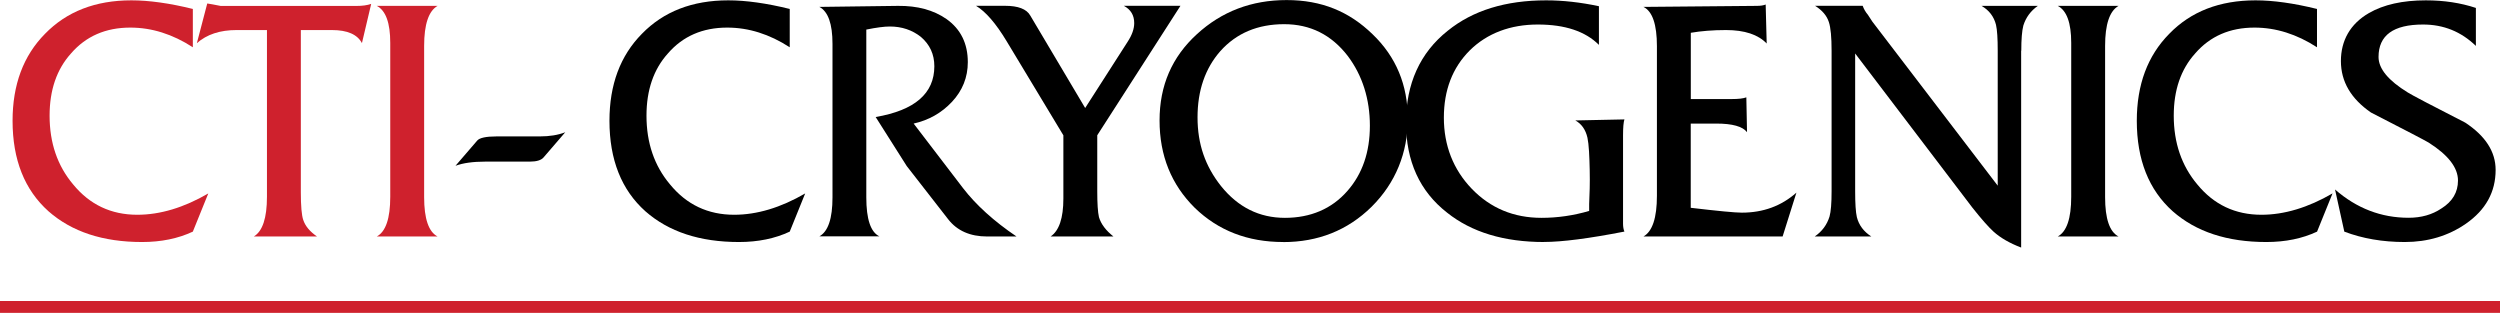
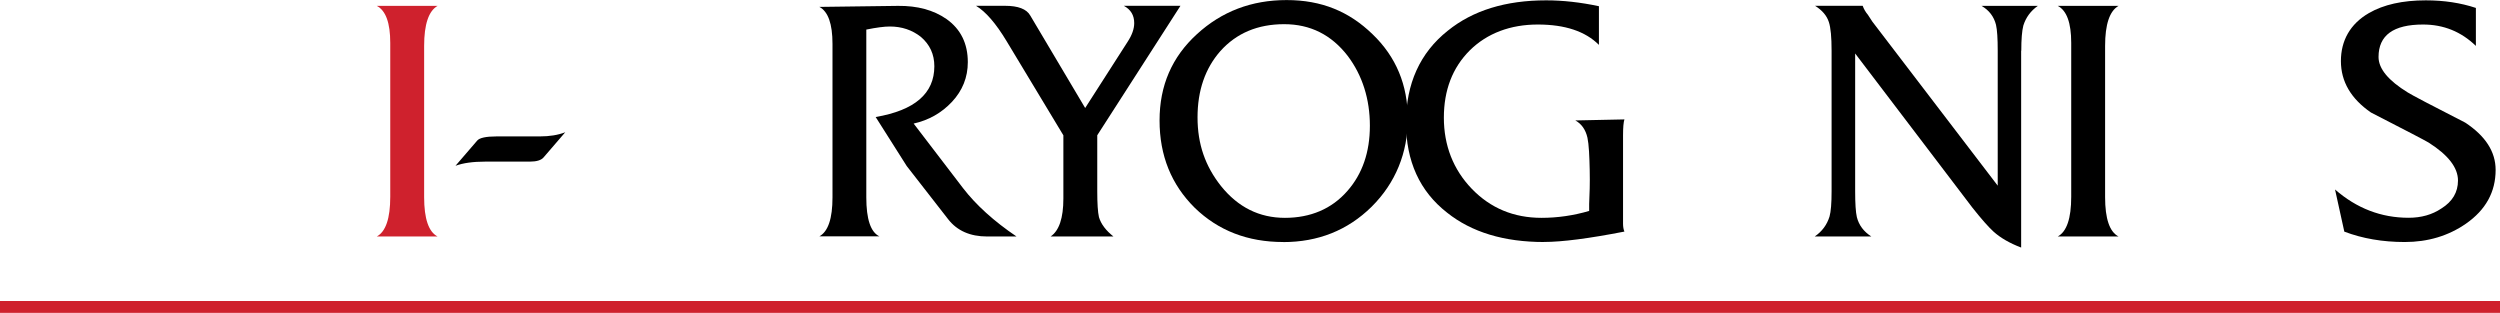
<svg xmlns="http://www.w3.org/2000/svg" id="uuid-c351a747-426e-4095-b323-e6531889fa4d" data-name="Calque 2" viewBox="0 0 365.98 45.8">
  <g id="uuid-ffe1d74a-2a31-41fd-87c1-bdbbf57dab20" data-name="Calque 1">
    <g>
-       <path d="M30.5,28.3l-2.27,5.61c-2.16,1.01-4.63,1.52-7.43,1.52-5.73,0-10.29-1.5-13.7-4.5-3.5-3.13-5.26-7.55-5.26-13.24,0-5.29,1.58-9.53,4.75-12.74C9.76,1.69,13.97.05,19.23.05c2.59,0,5.59.42,9,1.26v5.61c-2.97-1.92-6.01-2.88-9.15-2.88-3.61,0-6.5,1.26-8.69,3.79-2.09,2.32-3.13,5.36-3.13,9.1,0,3.98,1.14,7.33,3.44,10.06,2.43,2.97,5.56,4.45,9.4,4.45,3.34,0,6.81-1.04,10.41-3.13Z" style="fill: #cf212d;" />
-       <path d="M52.99,6.32c-.67-1.28-2.14-1.92-4.4-1.92h-4.55v23.75c0,2.02.12,3.37.35,4.04.3.91.98,1.72,2.02,2.43h-9.25c1.28-.77,1.92-2.71,1.92-5.81V4.4h-4.45c-2.43,0-4.36.64-5.81,1.92l1.52-5.81s.29.04.78.13c.49.08.88.16,1.19.23h19.86c.88,0,1.6-.1,2.17-.3l-1.36,5.76Z" style="fill: #cf212d;" />
      <path d="M55.16,34.62c1.31-.71,1.97-2.64,1.97-5.81V6.27c0-2.93-.66-4.73-1.97-5.41h8.9c-1.31.74-1.97,2.7-1.97,5.86v22.14c0,3.17.66,5.09,1.97,5.76h-8.9Z" style="fill: #cf212d;" />
      <path d="M79.57,23.05c-.34.4-1.01.61-2.02.61h-6.52c-1.79,0-3.23.2-4.35.61l3.18-3.69c.34-.4,1.28-.61,2.83-.61h6.32c1.45,0,2.69-.2,3.74-.61l-3.18,3.69Z" />
-       <path d="M117.88,28.3l-2.27,5.61c-2.16,1.01-4.63,1.52-7.43,1.52-5.73,0-10.29-1.5-13.7-4.5-3.5-3.13-5.26-7.55-5.26-13.24,0-5.29,1.58-9.53,4.75-12.74C97.14,1.69,101.35.05,106.61.05c2.59,0,5.59.42,9,1.26v5.61c-2.97-1.92-6.01-2.88-9.15-2.88-3.61,0-6.5,1.26-8.69,3.79-2.09,2.32-3.13,5.36-3.13,9.1,0,3.98,1.14,7.33,3.44,10.06,2.43,2.97,5.56,4.45,9.4,4.45,3.34,0,6.81-1.04,10.41-3.13Z" />
      <path d="M144.51,34.62c-2.49,0-4.4-.84-5.71-2.53l-6.06-7.78-4.55-7.18c5.73-.98,8.59-3.45,8.59-7.43,0-1.75-.66-3.18-1.97-4.3-1.28-1.01-2.8-1.52-4.55-1.52-.81,0-1.95.15-3.44.45v24.56c0,3.2.64,5.1,1.92,5.71h-8.79c1.28-.71,1.92-2.61,1.92-5.71V6.42c0-2.93-.64-4.73-1.92-5.41l11.52-.15c2.83-.03,5.19.61,7.08,1.92,2.09,1.48,3.13,3.59,3.13,6.32,0,2.22-.78,4.16-2.32,5.81-1.52,1.62-3.39,2.68-5.61,3.18l7.23,9.45c1.92,2.49,4.53,4.85,7.83,7.08h-4.3Z" />
      <path d="M160.63,19.81v8.19c0,1.79.08,3.05.25,3.79.3,1.01,1.01,1.95,2.12,2.83h-9.2c1.25-.84,1.87-2.7,1.87-5.56v-9.25l-8.29-13.75c-1.58-2.63-3.08-4.36-4.5-5.21h4.25c1.92,0,3.15.47,3.69,1.42l8.04,13.54,6.22-9.7c.64-.98.96-1.89.96-2.73,0-1.15-.51-1.99-1.52-2.53h8.29l-12.18,18.95Z" />
      <path d="M187.85,35.43c-5.19,0-9.5-1.67-12.94-5-3.44-3.4-5.16-7.66-5.16-12.79s1.82-9.3,5.46-12.63c3.64-3.34,8.02-5,13.14-5s9.15,1.67,12.58,5c3.44,3.3,5.16,7.43,5.16,12.38s-1.77,9.38-5.31,12.89c-3.5,3.44-7.82,5.16-12.94,5.16ZM188,3.54c-3.88,0-6.99,1.31-9.35,3.94-2.22,2.53-3.34,5.76-3.34,9.7s1.14,7.16,3.44,10.06c2.49,3.1,5.61,4.65,9.35,4.65s6.86-1.31,9.15-3.94c2.19-2.49,3.29-5.68,3.29-9.55s-1.08-7.34-3.24-10.21c-2.39-3.1-5.49-4.65-9.3-4.65Z" />
      <path d="M226.04,35.43c-5.86,0-10.6-1.43-14.2-4.3-4.01-3.13-6.01-7.53-6.01-13.19s2.04-10.21,6.11-13.44C215.61,1.53,220.41.05,226.34.05c2.46,0,5.04.29,7.73.86v5.66c-1.99-1.99-4.97-2.98-8.95-2.98s-7.4,1.26-9.96,3.79c-2.53,2.53-3.79,5.81-3.79,9.85s1.36,7.58,4.09,10.41c2.73,2.83,6.13,4.25,10.21,4.25,2.36,0,4.68-.34,6.97-1.01v-1.01c.03-.71.06-1.47.08-2.3.02-.83.02-1.72,0-2.68-.02-.96-.05-1.87-.1-2.73s-.13-1.52-.23-2c-.27-1.18-.86-2.02-1.77-2.53l7.18-.15c-.13.4-.2,1.18-.2,2.32v12.94c0,.47.07.86.2,1.16-5.19,1.01-9.12,1.52-11.78,1.52Z" />
-       <path d="M260.96,34.62h-20.37c1.31-.74,1.97-2.73,1.97-5.96V6.77c0-3.2-.66-5.12-1.97-5.76l16.58-.15c.57,0,1.01-.07,1.31-.2l.15,5.71c-1.25-1.31-3.24-1.97-5.96-1.97-1.92,0-3.64.14-5.15.4v9.7h6.01c.98,0,1.68-.08,2.12-.25l.1,5.1c-.64-.84-2.14-1.26-4.5-1.26h-3.74v12.33c4.01.47,6.5.71,7.48.71,3.13,0,5.79-.98,7.99-2.93l-2.02,6.42Z" />
      <path d="M295.88,7.43v28.81c-1.68-.64-3.03-1.42-4.04-2.33-.74-.67-1.77-1.84-3.08-3.49l-17.18-22.59v20.17c0,1.79.08,3.05.25,3.79.3,1.18,1.01,2.12,2.12,2.83h-8.29c1.08-.74,1.8-1.72,2.17-2.93.2-.71.3-1.94.3-3.69V7.43c0-1.99-.13-3.39-.4-4.2-.3-.94-.98-1.73-2.02-2.38h6.97c.17.47.42.91.76,1.31l.66,1.01,18.35,24.01V7.43c0-1.79-.08-3.05-.25-3.79-.3-1.21-1.01-2.14-2.12-2.78h8.24c-1.05.74-1.75,1.7-2.12,2.88-.2.78-.3,2-.3,3.69Z" />
      <path d="M301.24,34.62c1.31-.71,1.97-2.64,1.97-5.81V6.27c0-2.93-.66-4.73-1.97-5.41h8.9c-1.31.74-1.97,2.7-1.97,5.86v22.14c0,3.17.66,5.09,1.97,5.76h-8.9Z" />
-       <path d="M341.47,28.3l-2.27,5.61c-2.16,1.01-4.63,1.52-7.43,1.52-5.73,0-10.29-1.5-13.7-4.5-3.5-3.13-5.26-7.55-5.26-13.24,0-5.29,1.58-9.53,4.75-12.74,3.17-3.27,7.38-4.9,12.63-4.9,2.59,0,5.59.42,9,1.26v5.61c-2.97-1.92-6.01-2.88-9.15-2.88-3.61,0-6.5,1.26-8.69,3.79-2.09,2.32-3.13,5.36-3.13,9.1,0,3.98,1.15,7.33,3.44,10.06,2.43,2.97,5.56,4.45,9.4,4.45,3.33,0,6.81-1.04,10.41-3.13Z" />
      <path d="M352.03,35.43c-3.23,0-6.18-.51-8.84-1.52l-1.36-6.17c3.17,2.76,6.75,4.14,10.77,4.14,1.85,0,3.45-.45,4.8-1.36,1.62-1.01,2.43-2.38,2.43-4.09,0-1.89-1.43-3.74-4.3-5.56-.44-.27-3.25-1.74-8.44-4.4-2.93-2.02-4.4-4.53-4.4-7.53s1.36-5.44,4.09-7.02c2.16-1.25,4.94-1.87,8.34-1.87,2.66,0,5.1.37,7.33,1.11v5.56c-2.16-2.09-4.73-3.13-7.73-3.13-4.35,0-6.52,1.58-6.52,4.75,0,1.72,1.43,3.45,4.3,5.21.64.4,3.44,1.87,8.39,4.4,2.96,1.95,4.45,4.26,4.45,6.92,0,3.24-1.45,5.86-4.35,7.88-2.59,1.79-5.58,2.68-8.95,2.68Z" />
      <rect y="44.06" width="365.98" height="1.74" style="fill: #cf212d;" />
    </g>
  </g>
</svg>